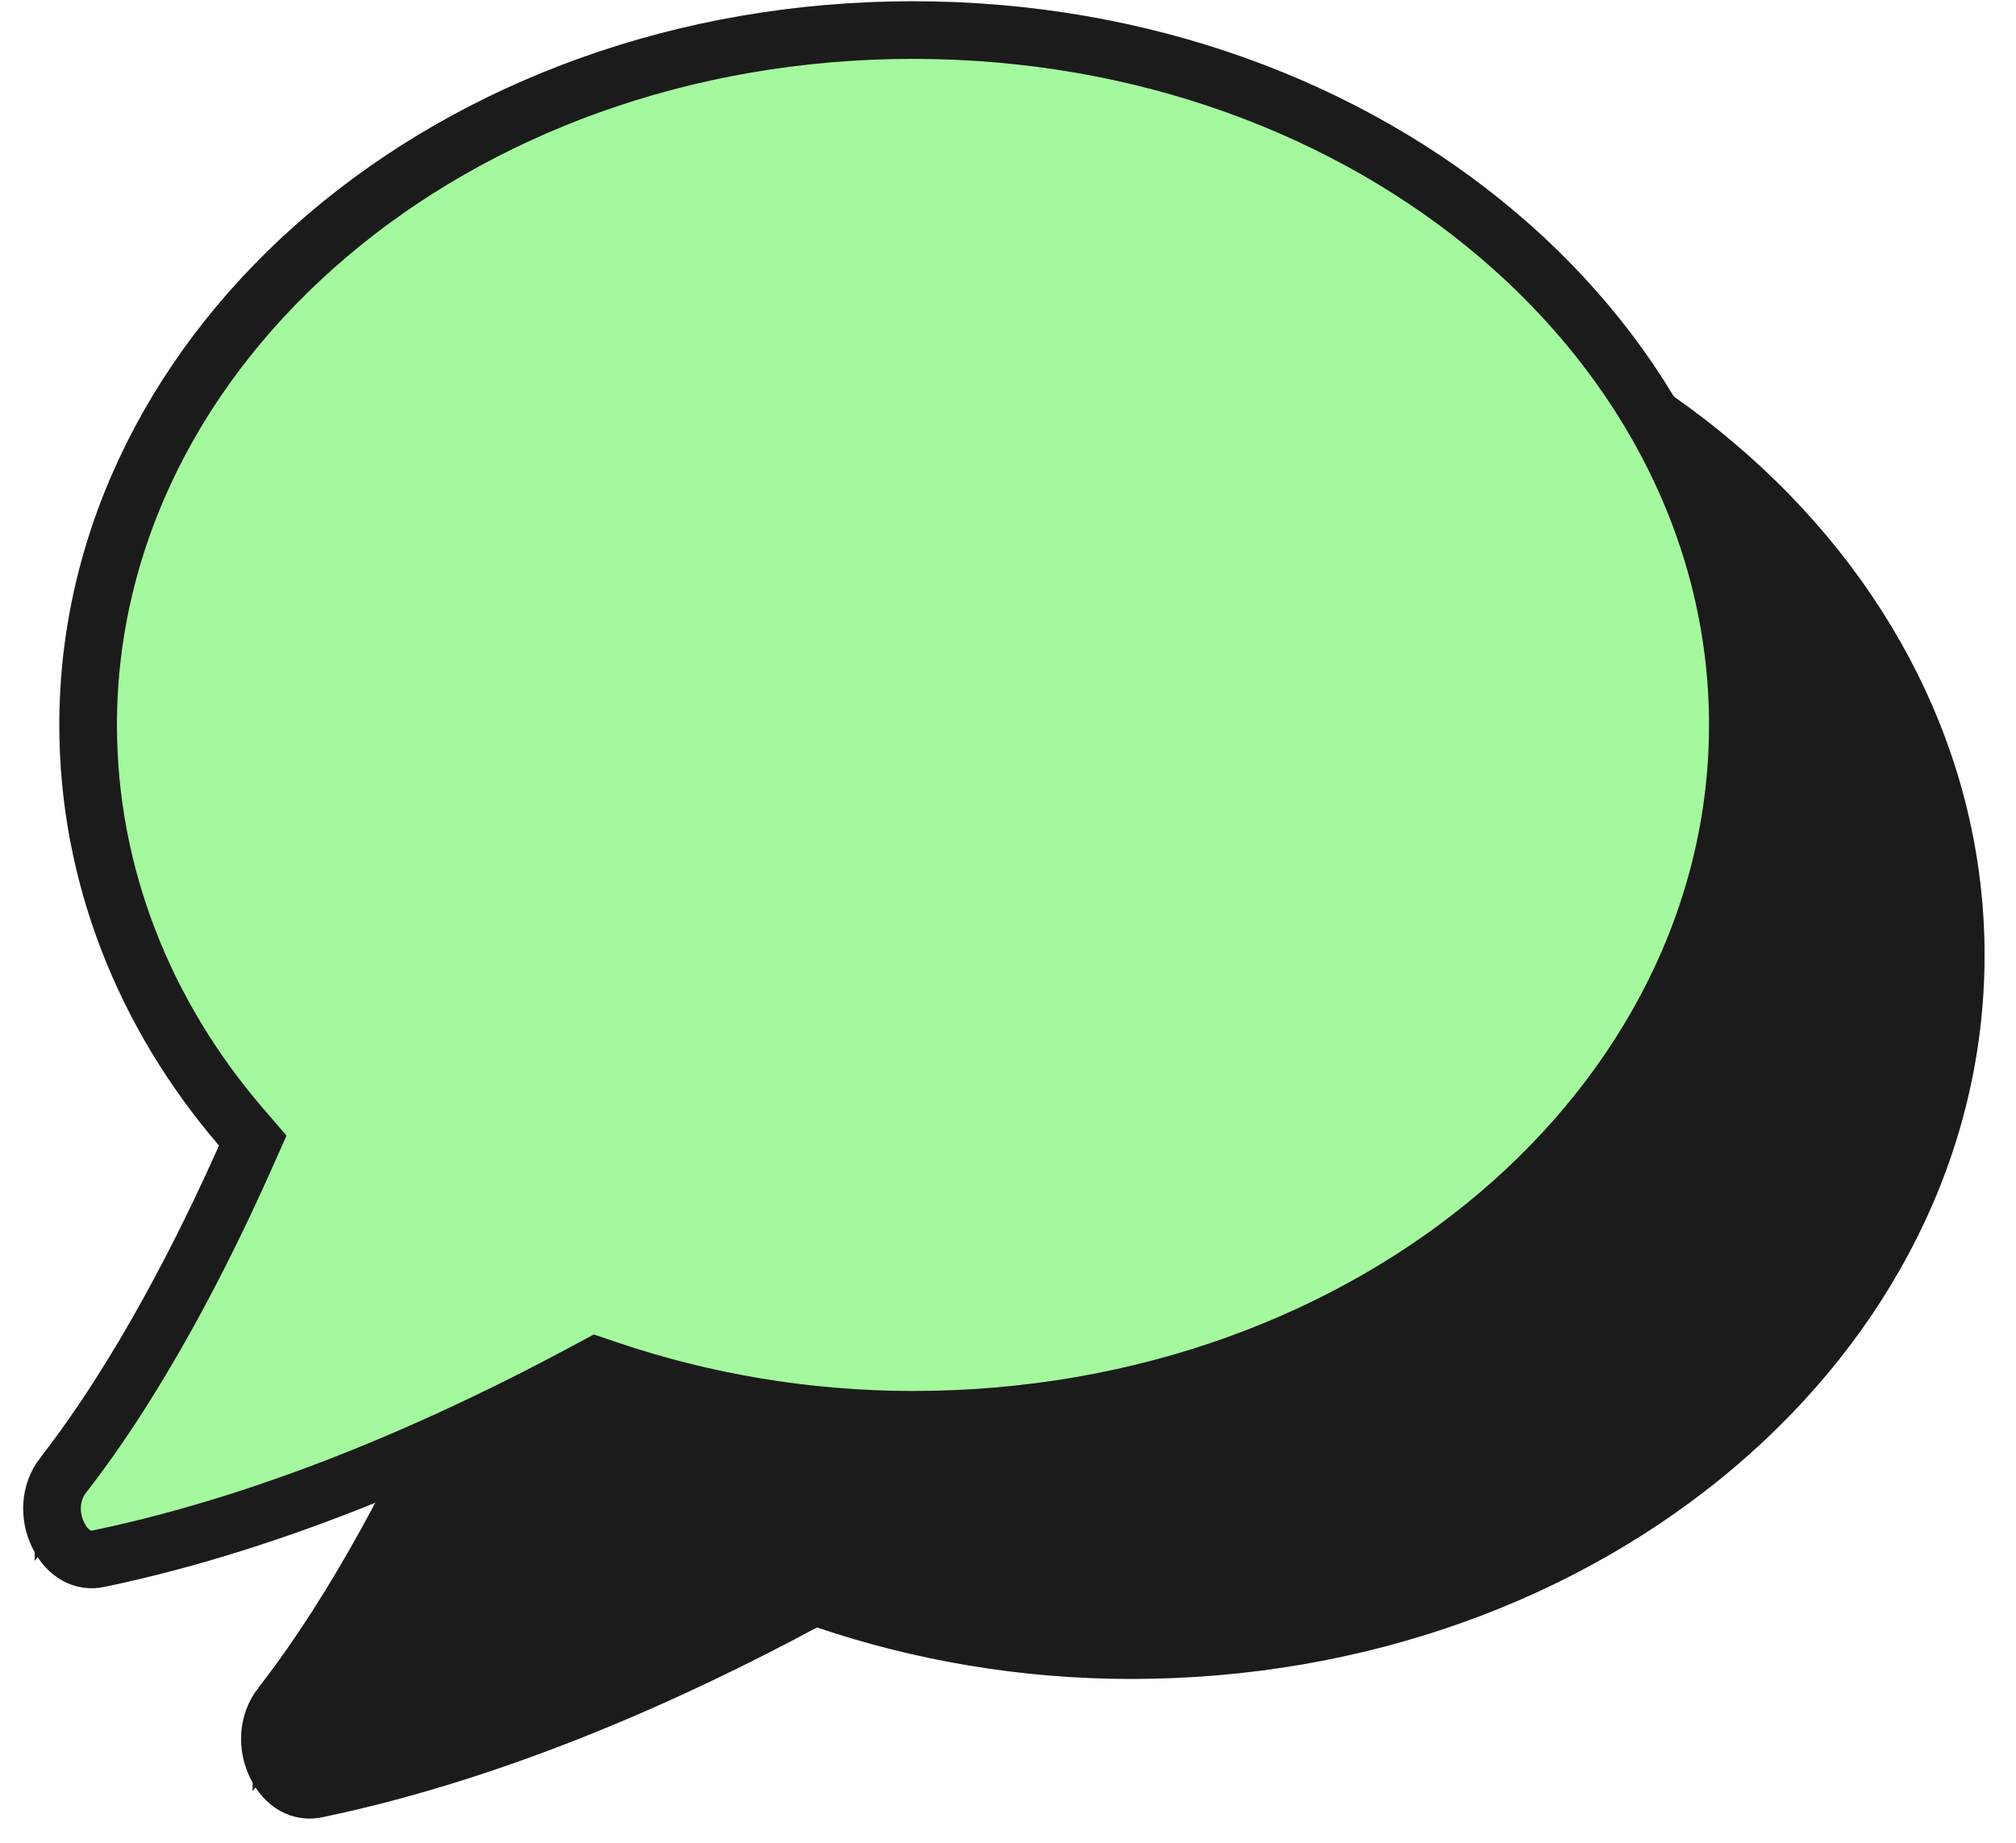
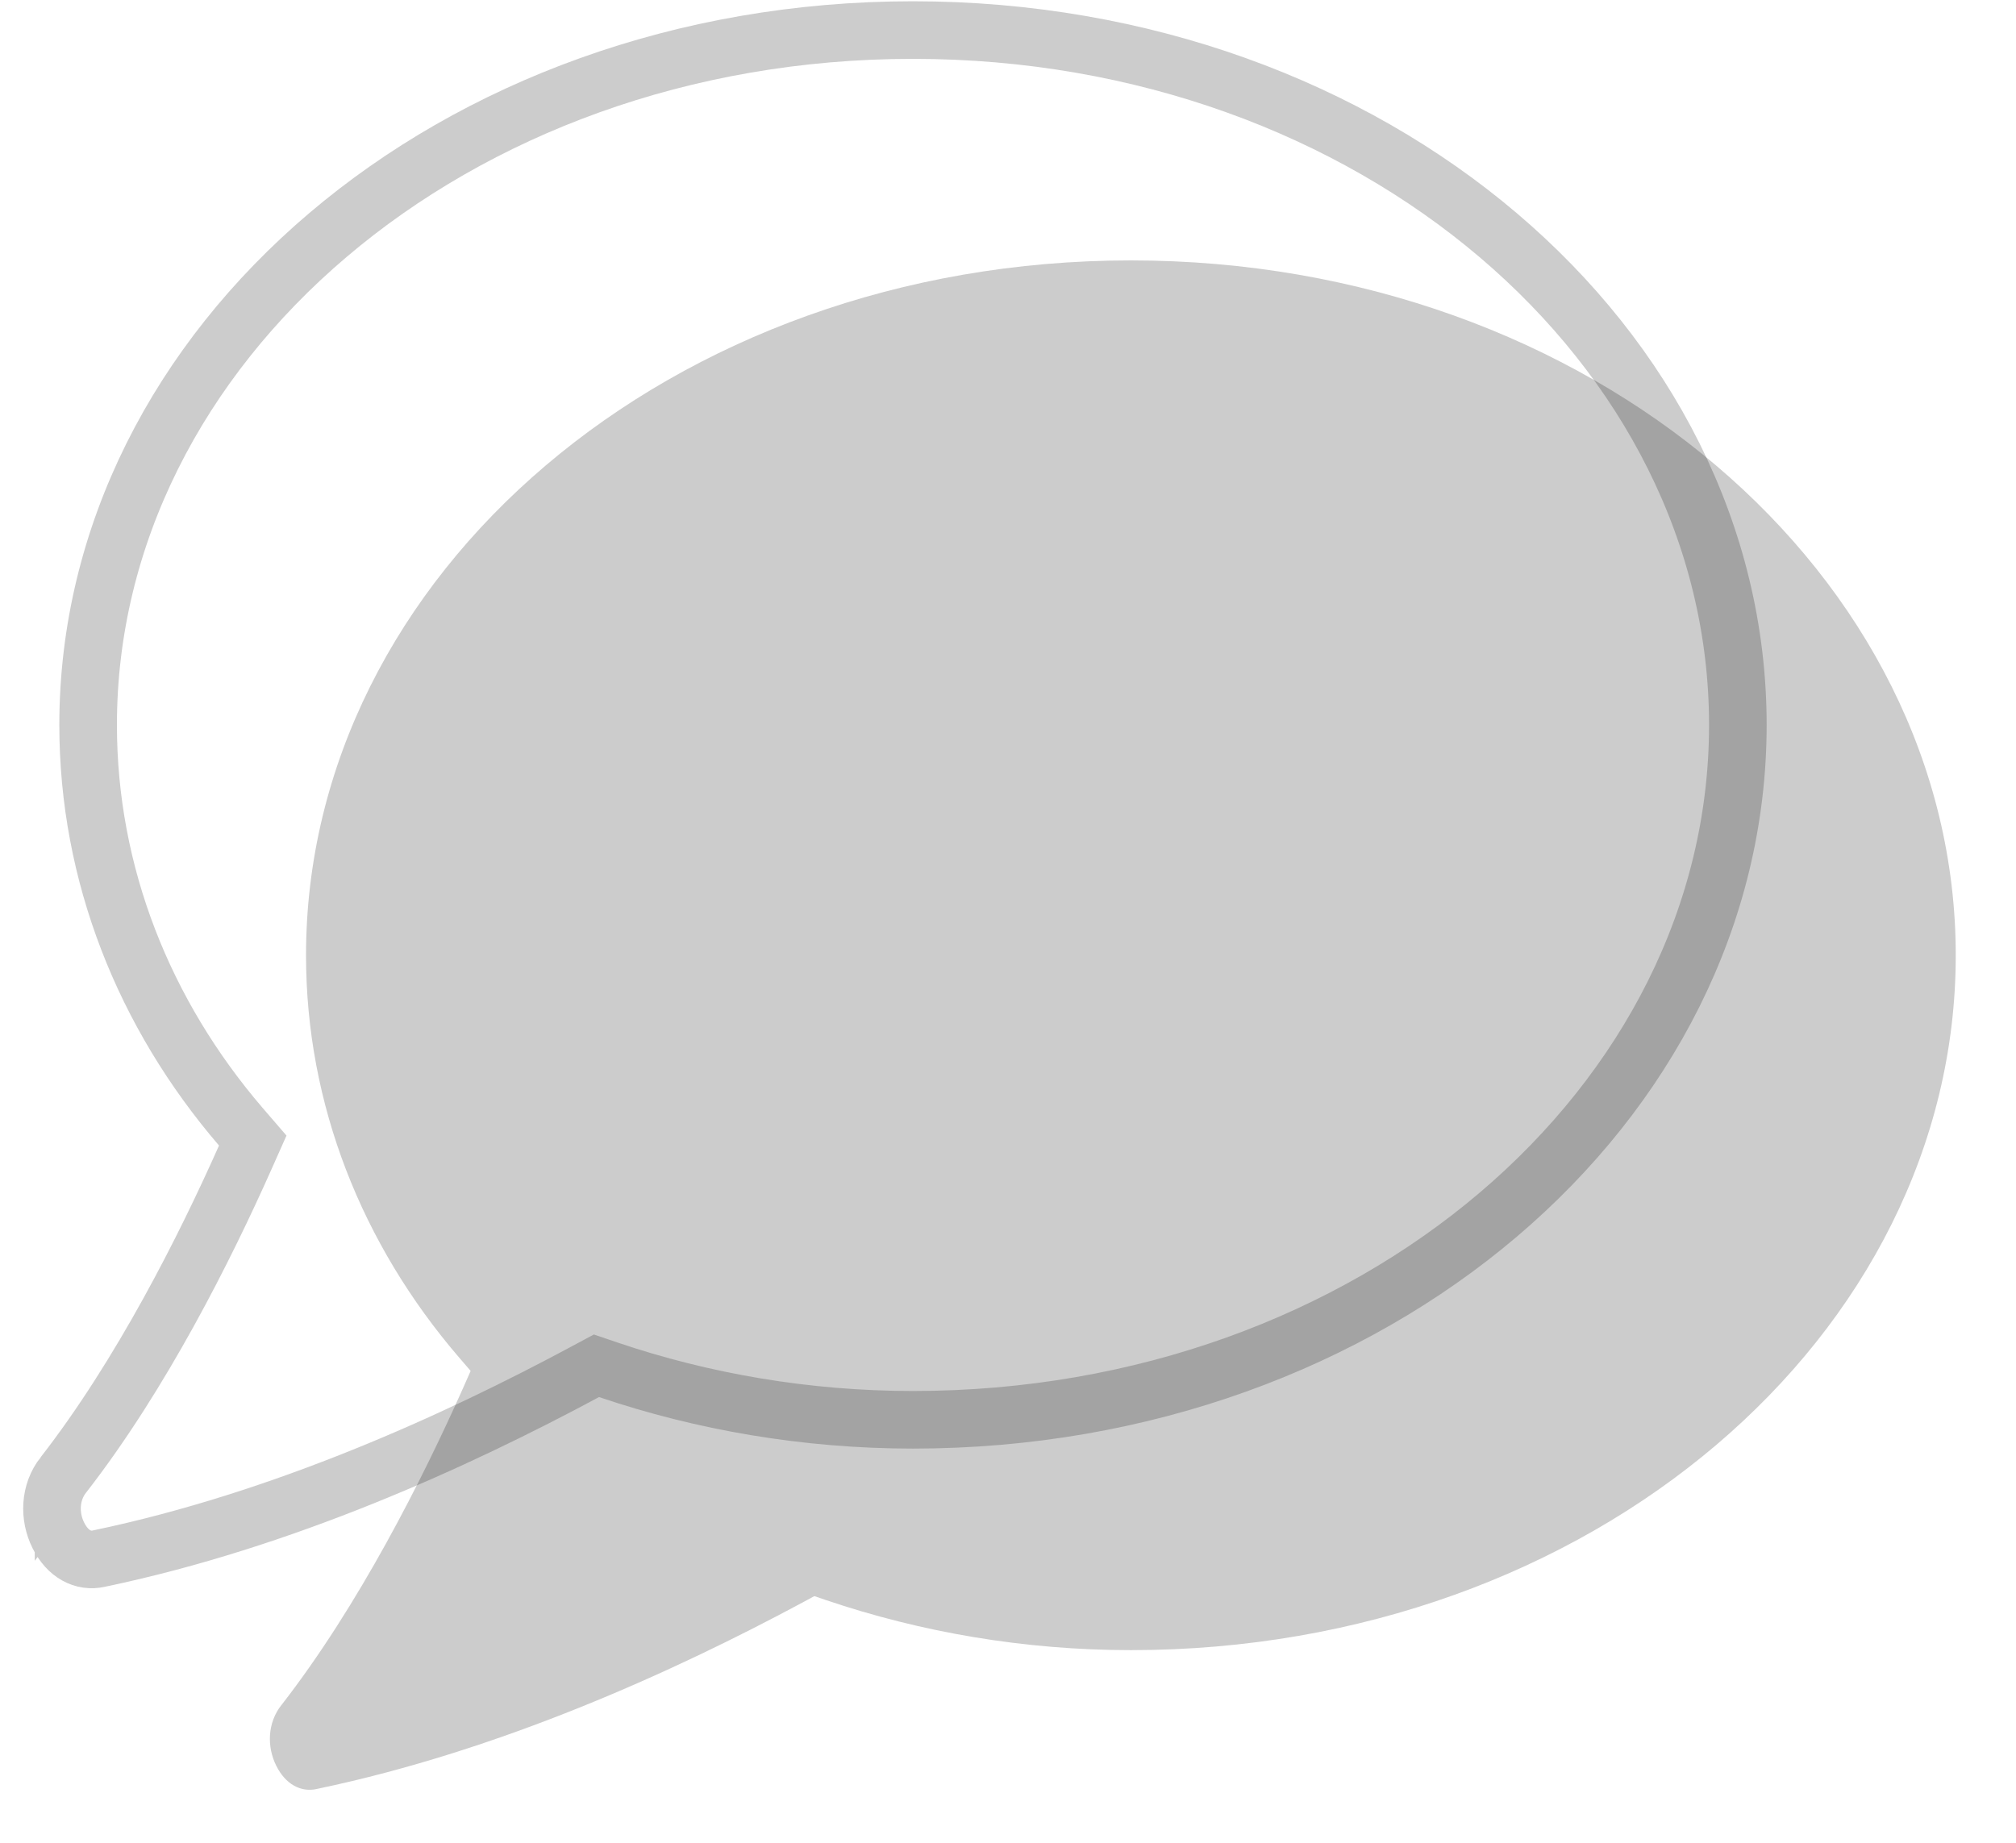
<svg xmlns="http://www.w3.org/2000/svg" width="35" height="32" viewBox="0 0 35 32" fill="none">
-   <path d="M8.043 24.096L8.171 23.806L7.965 23.567C6.284 21.609 5.313 19.181 5.313 16.589C5.313 9.994 11.638 4.522 19.634 4.522C27.629 4.522 33.954 9.994 33.954 16.589C33.954 23.184 27.629 28.655 19.634 28.655C17.777 28.655 15.983 28.342 14.344 27.787L14.138 27.717L13.947 27.82C11.704 29.026 8.692 30.398 5.507 31.064L5.507 31.064L5.5 31.066C5.227 31.127 4.957 30.988 4.795 30.66C4.632 30.332 4.642 29.917 4.886 29.608L4.886 29.609L4.889 29.605C6.233 27.875 7.336 25.683 8.043 24.096Z" fill="#222222" />
  <path d="M8.043 24.096L8.171 23.806L7.965 23.567C6.284 21.609 5.313 19.181 5.313 16.589C5.313 9.994 11.638 4.522 19.634 4.522C27.629 4.522 33.954 9.994 33.954 16.589C33.954 23.184 27.629 28.655 19.634 28.655C17.777 28.655 15.983 28.342 14.344 27.787L14.138 27.717L13.947 27.82C11.704 29.026 8.692 30.398 5.507 31.064L5.507 31.064L5.5 31.066C5.227 31.127 4.957 30.988 4.795 30.66C4.632 30.332 4.642 29.917 4.886 29.608L4.886 29.609L4.889 29.605C6.233 27.875 7.336 25.683 8.043 24.096Z" fill="black" fill-opacity="0.2" />
-   <path d="M8.043 24.096L8.171 23.806L7.965 23.567C6.284 21.609 5.313 19.181 5.313 16.589C5.313 9.994 11.638 4.522 19.634 4.522C27.629 4.522 33.954 9.994 33.954 16.589C33.954 23.184 27.629 28.655 19.634 28.655C17.777 28.655 15.983 28.342 14.344 27.787L14.138 27.717L13.947 27.82C11.704 29.026 8.692 30.398 5.507 31.064L5.507 31.064L5.5 31.066C5.227 31.127 4.957 30.988 4.795 30.66C4.632 30.332 4.642 29.917 4.886 29.608L4.886 29.609L4.889 29.605C6.233 27.875 7.336 25.683 8.043 24.096Z" stroke="#222222" />
-   <path d="M8.043 24.096L8.171 23.806L7.965 23.567C6.284 21.609 5.313 19.181 5.313 16.589C5.313 9.994 11.638 4.522 19.634 4.522C27.629 4.522 33.954 9.994 33.954 16.589C33.954 23.184 27.629 28.655 19.634 28.655C17.777 28.655 15.983 28.342 14.344 27.787L14.138 27.717L13.947 27.82C11.704 29.026 8.692 30.398 5.507 31.064L5.507 31.064L5.5 31.066C5.227 31.127 4.957 30.988 4.795 30.66C4.632 30.332 4.642 29.917 4.886 29.608L4.886 29.609L4.889 29.605C6.233 27.875 7.336 25.683 8.043 24.096Z" stroke="black" stroke-opacity="0.2" />
-   <path d="M4.259 20.096L4.388 19.806L4.182 19.567C2.501 17.609 1.53 15.181 1.53 12.589C1.53 5.994 7.855 0.522 15.85 0.522C23.846 0.522 30.171 5.994 30.171 12.589C30.171 19.184 23.846 24.655 15.85 24.655C13.994 24.655 12.199 24.342 10.561 23.787L10.355 23.717L10.163 23.82C7.921 25.026 4.909 26.398 1.724 27.064L1.724 27.064L1.717 27.066C1.444 27.127 1.174 26.988 1.012 26.66C0.849 26.332 0.859 25.917 1.103 25.608L1.103 25.609L1.106 25.605C2.45 23.875 3.553 21.683 4.259 20.096Z" fill="#A4F89D" />
-   <path d="M4.259 20.096L4.388 19.806L4.182 19.567C2.501 17.609 1.53 15.181 1.53 12.589C1.53 5.994 7.855 0.522 15.85 0.522C23.846 0.522 30.171 5.994 30.171 12.589C30.171 19.184 23.846 24.655 15.85 24.655C13.994 24.655 12.199 24.342 10.561 23.787L10.355 23.717L10.163 23.82C7.921 25.026 4.909 26.398 1.724 27.064L1.724 27.064L1.717 27.066C1.444 27.127 1.174 26.988 1.012 26.66C0.849 26.332 0.859 25.917 1.103 25.608L1.103 25.609L1.106 25.605C2.45 23.875 3.553 21.683 4.259 20.096Z" stroke="#222222" />
  <path d="M4.259 20.096L4.388 19.806L4.182 19.567C2.501 17.609 1.53 15.181 1.53 12.589C1.53 5.994 7.855 0.522 15.85 0.522C23.846 0.522 30.171 5.994 30.171 12.589C30.171 19.184 23.846 24.655 15.85 24.655C13.994 24.655 12.199 24.342 10.561 23.787L10.355 23.717L10.163 23.82C7.921 25.026 4.909 26.398 1.724 27.064L1.724 27.064L1.717 27.066C1.444 27.127 1.174 26.988 1.012 26.66C0.849 26.332 0.859 25.917 1.103 25.608L1.103 25.609L1.106 25.605C2.45 23.875 3.553 21.683 4.259 20.096Z" stroke="black" stroke-opacity="0.2" />
</svg>